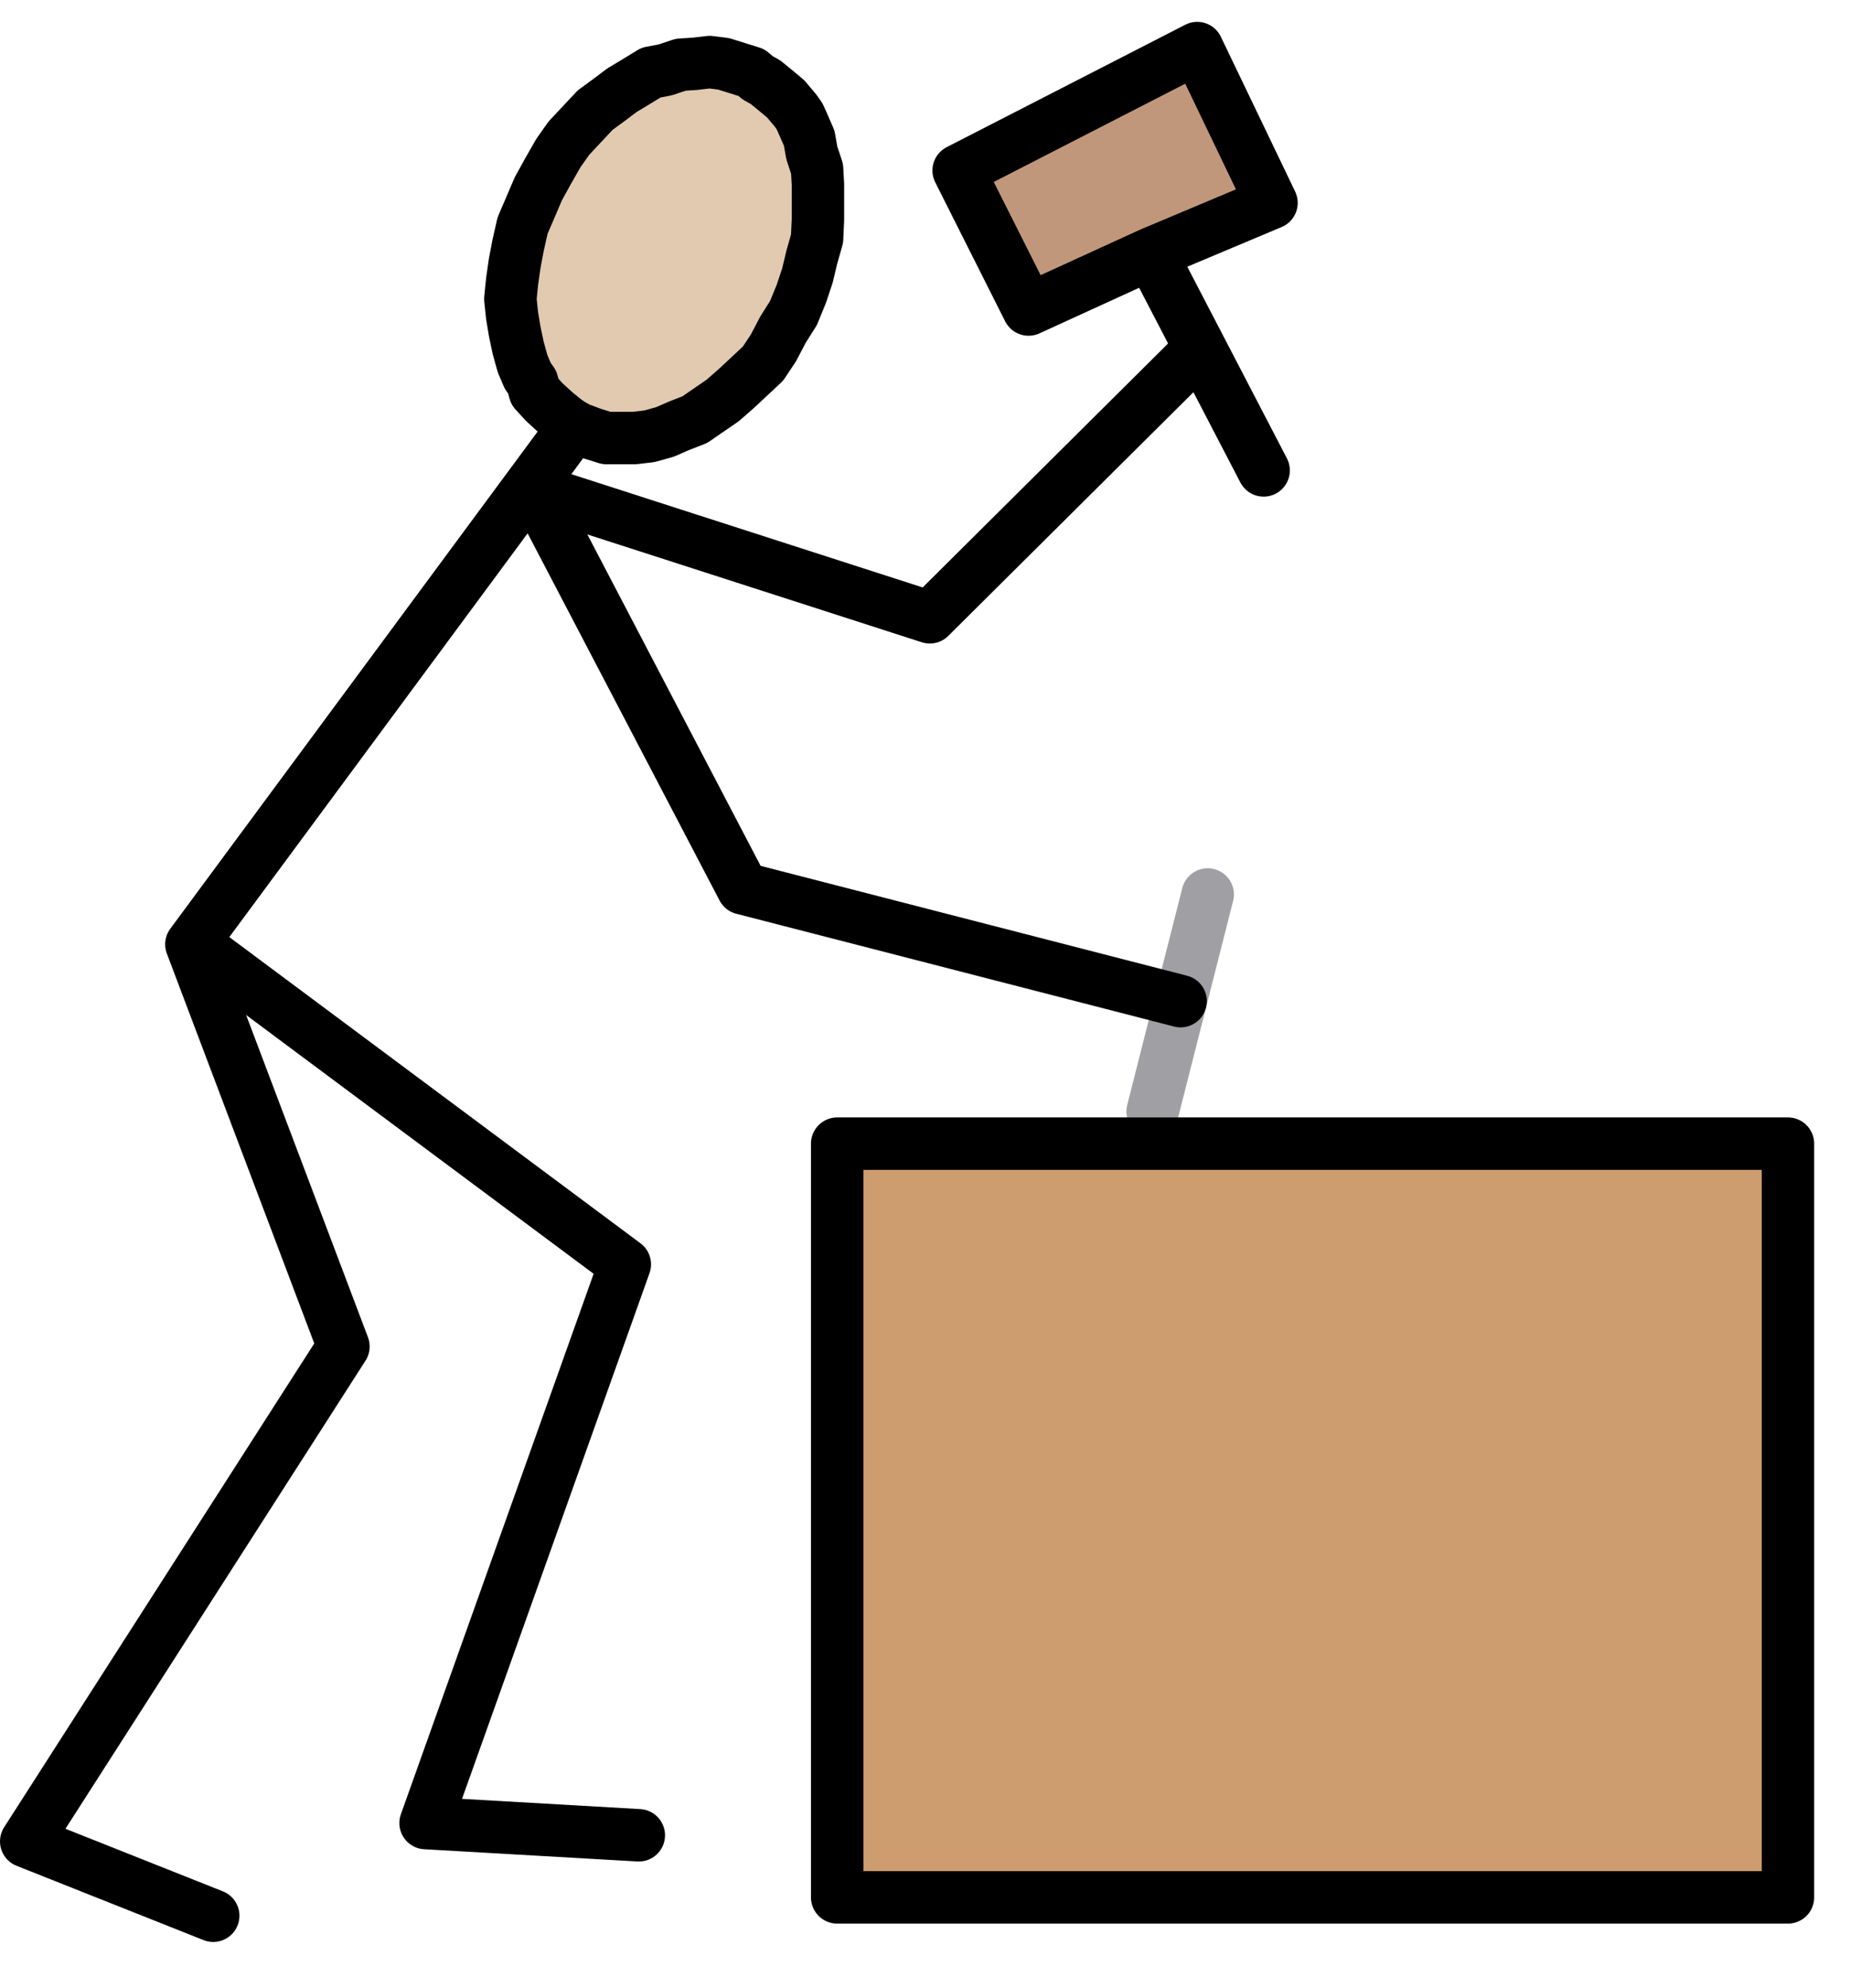
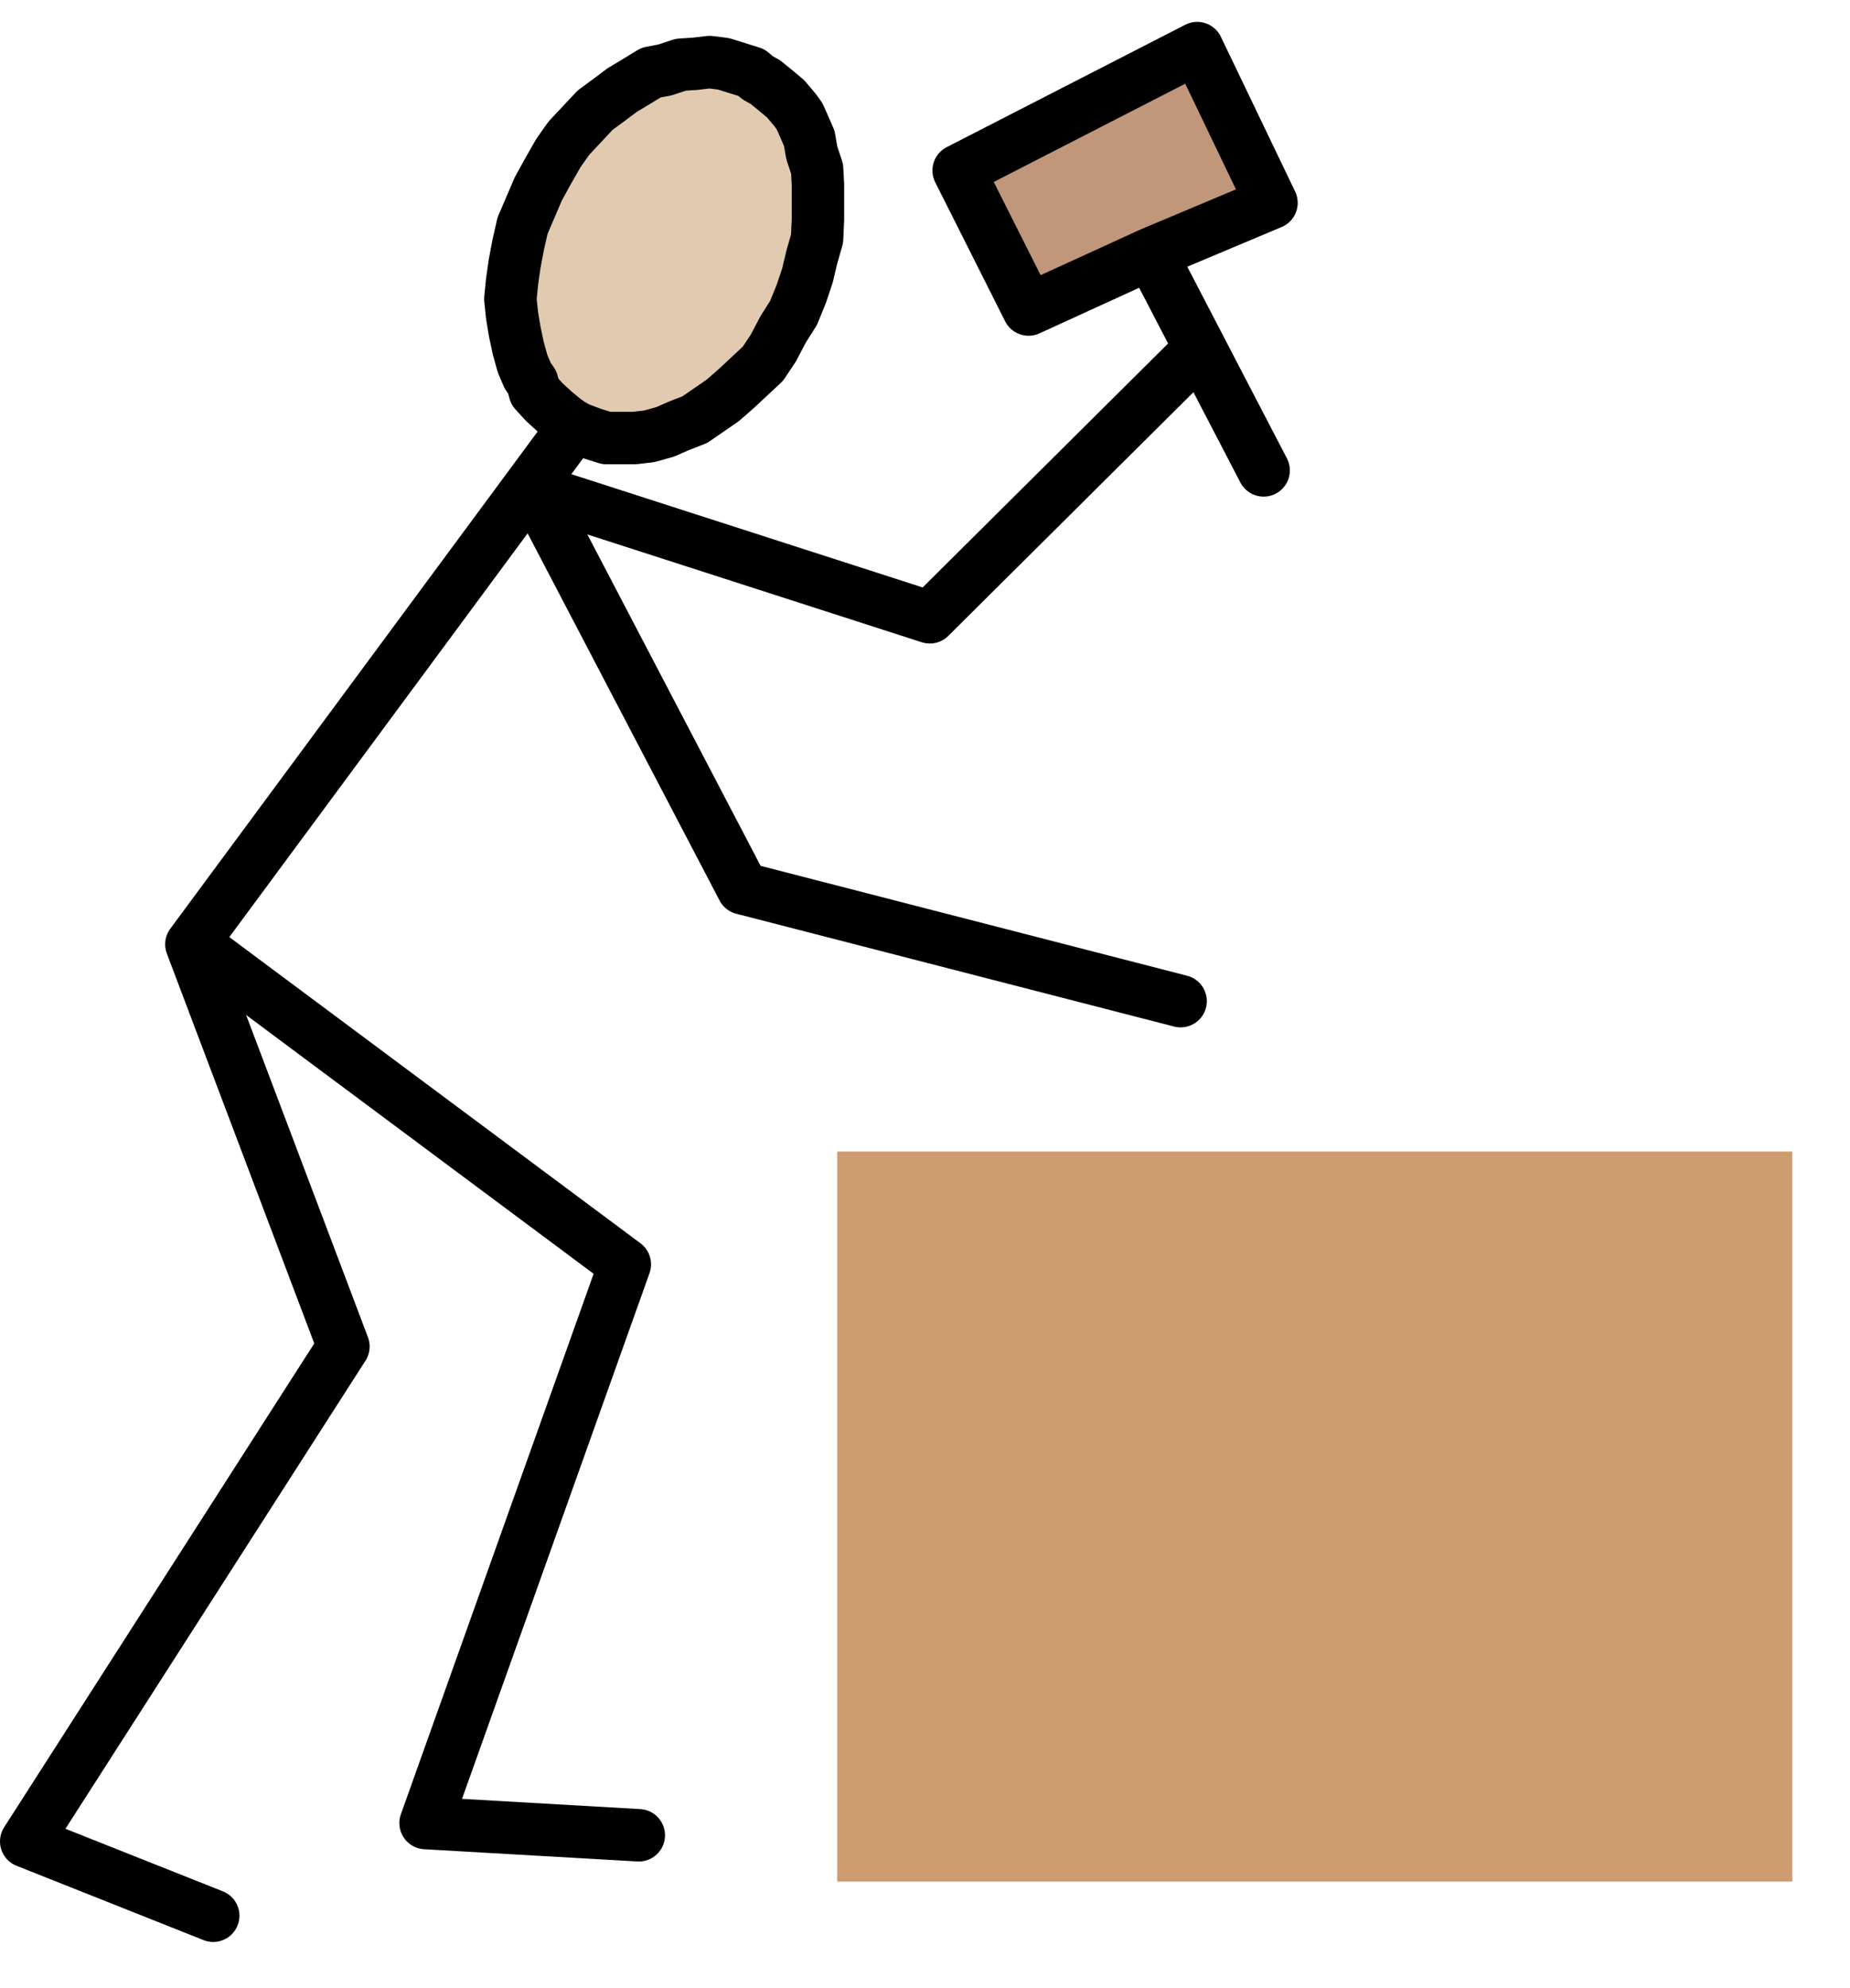
<svg xmlns="http://www.w3.org/2000/svg" version="1.1" baseProfile="tiny" id="Layer_1" x="0px" y="0px" viewBox="0 0 211.7 227.4" xml:space="preserve">
  <g>
    <polygon fill="none" points="0,0 1.9,0 1.9,2.7 0,2.7  " stroke-linecap="round" stroke-linejoin="round" />
    <polygon fill="none" points="209.6,225.1 211.7,225.1 211.7,227.4 209.6,227.4  " stroke-linecap="round" stroke-linejoin="round" />
    <polygon fill="#E1CAB0" points="61.6,22.3 62.8,20.2 63.9,18.2 65.1,16.5 66.7,15 68.1,13.5 69.7,12.2 71.3,11 73.1,9.9 74.9,9.2    76.3,8.5 78.1,8.3 79.8,8 81.4,8 83.2,8 84.8,8.5 86.2,9 87.8,9.9 89,11 89.6,11.5 90.3,12 91.3,13.5 92,15 92.9,16.5 93.3,18.2    93.6,20 93.8,21.8 94.2,23.7 93.8,25.7 93.6,28 93.3,29.9 92.6,32 91.9,34.2 91.2,36.3 89.7,38.2 88.5,40.4 87.3,42.1 86,43.5    84.4,45 82.8,46.4 81.2,47.6 79.7,48.7 77.9,49.4 76.3,49.7 74.5,50.3 72.7,50.6 71.3,50.6 69.6,50.3 68,50.1 66.4,49.4 65,48.7    63.5,47.6 62.8,47.1 62.3,46.4 61.4,45 60.5,43.5 59.8,42.1 59.3,40.4 58.8,38.6 58.6,36.5 58.6,34.7 58.6,32.7 58.8,30.4    59.3,28.5 59.8,26.5 60.9,24.2  " stroke-linecap="round" stroke-linejoin="round" />
    <polygon fill="#C1977C" points="132.8,28.7 146.4,22.8 137.7,5.1 110.6,19.1 118.4,34.9 132.8,28.7 145.7,53.3  " stroke-linecap="round" stroke-linejoin="round" />
    <polygon fill="#CD9D6F" points="95.8,131.7 95.8,215.2 205.1,215.2 205.1,131.7  " stroke-linecap="round" stroke-linejoin="round" />
-     <line fill="none" stroke="#A0A0A4" stroke-width="5.999" stroke-linecap="round" stroke-linejoin="round" stroke-miterlimit="10" x1="131.9" y1="127.1" x2="138.2" y2="102.3" />
    <polyline fill="none" stroke="#000000" stroke-width="5.999" stroke-linecap="round" stroke-linejoin="round" stroke-miterlimit="10" points="   73.1,209.9 48.7,208.5 71.5,144.6 23,108.5  " />
    <polyline fill="none" stroke="#000000" stroke-width="5.999" stroke-linecap="round" stroke-linejoin="round" stroke-miterlimit="10" points="   24.4,219.1 3,210.6 39.3,154 21.9,108 65,49.7  " />
    <polyline fill="none" stroke="#000000" stroke-width="5.999" stroke-linecap="round" stroke-linejoin="round" stroke-miterlimit="10" points="   137,40.2 106.4,70.6 61.4,56.1  " />
    <polyline fill="none" stroke="#000000" stroke-width="5.999" stroke-linecap="round" stroke-linejoin="round" stroke-miterlimit="10" points="   135.1,114.5 85,101.6 61.2,56.1  " />
-     <polyline fill="none" stroke="#000000" stroke-width="5.999" stroke-linecap="round" stroke-linejoin="round" stroke-miterlimit="10" points="   95.8,130.8 95.8,217 204.6,217 204.6,130.8 95.8,130.8  " />
    <polyline fill="none" stroke="#000000" stroke-width="5.999" stroke-linecap="round" stroke-linejoin="round" stroke-miterlimit="10" points="   131.7,29 145.5,23.2 137,5.5 109.7,19.5 117.7,35.4 131.7,29 144.6,53.8  " />
    <polyline fill="none" stroke="#000000" stroke-width="5.999" stroke-linecap="round" stroke-linejoin="round" stroke-miterlimit="10" points="   61.6,21.6 62.7,19.6 63.9,17.5 65.1,15.8 66.6,14.2 68.1,12.6 69.6,11.5 71.2,10.3 72.7,9.4 74.5,8.3 76.1,8 77.9,7.4 79.5,7.3    81.2,7.1 82.8,7.3 84.4,7.8 86,8.3 86.7,8.9 87.6,9.4 88.7,10.3 89.9,11.3 91,12.6 91.5,13.3 91.9,14.2 92.6,15.8 92.9,17.5    93.5,19.3 93.6,21.1 93.6,23.2 93.6,25.1 93.5,27.3 92.9,29.4 92.4,31.5 91.7,33.6 90.8,35.8 89.6,37.7 88.5,39.8 87.3,41.6    85.8,43 84.3,44.4 82.7,45.8 81.1,46.9 79.5,48 77.7,48.7 76.1,49.4 74.3,49.9 72.6,50.1 71,50.1 69.4,50.1 67.8,49.6 66.2,49    65.3,48.5 64.6,48 63.5,47.1 62.3,46 61.2,44.8 60.9,43.7 60.4,43 59.8,41.6 59.3,39.8 58.9,37.9 58.6,36.1 58.4,34.2 58.6,32.2    58.9,30.1 59.3,28 59.8,25.8 60.7,23.7 61.6,21.6  " />
  </g>
</svg>